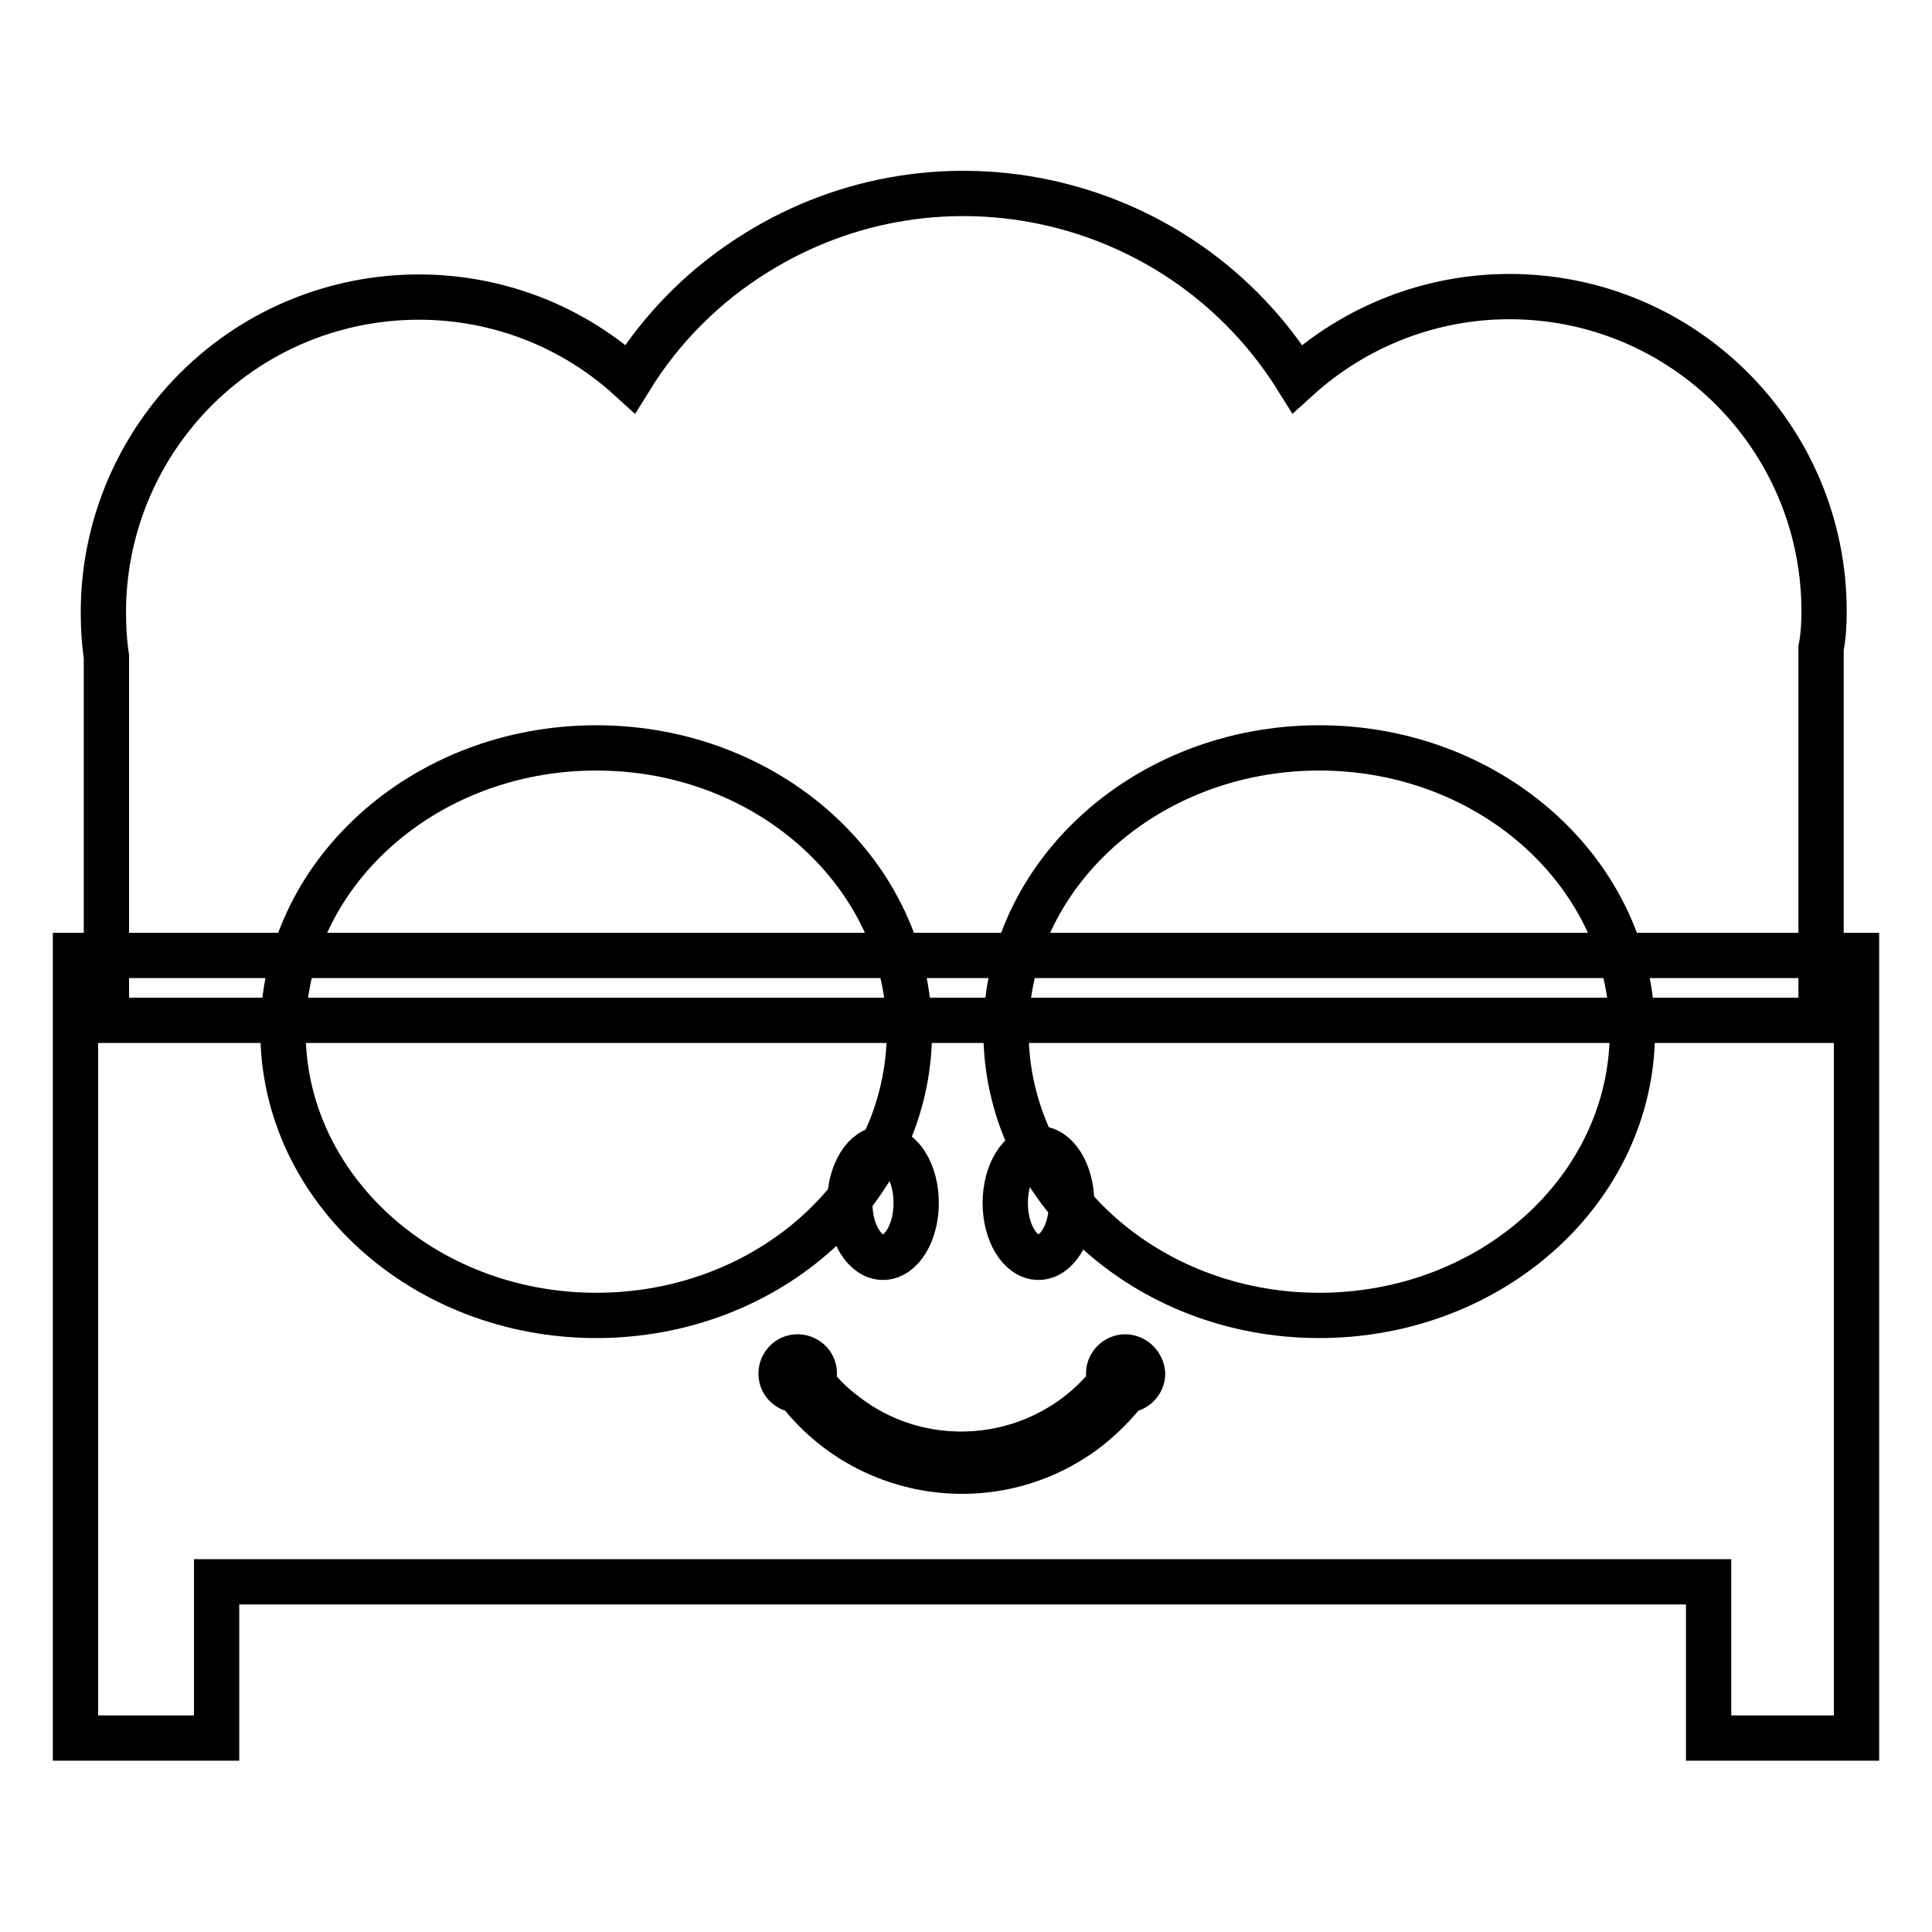
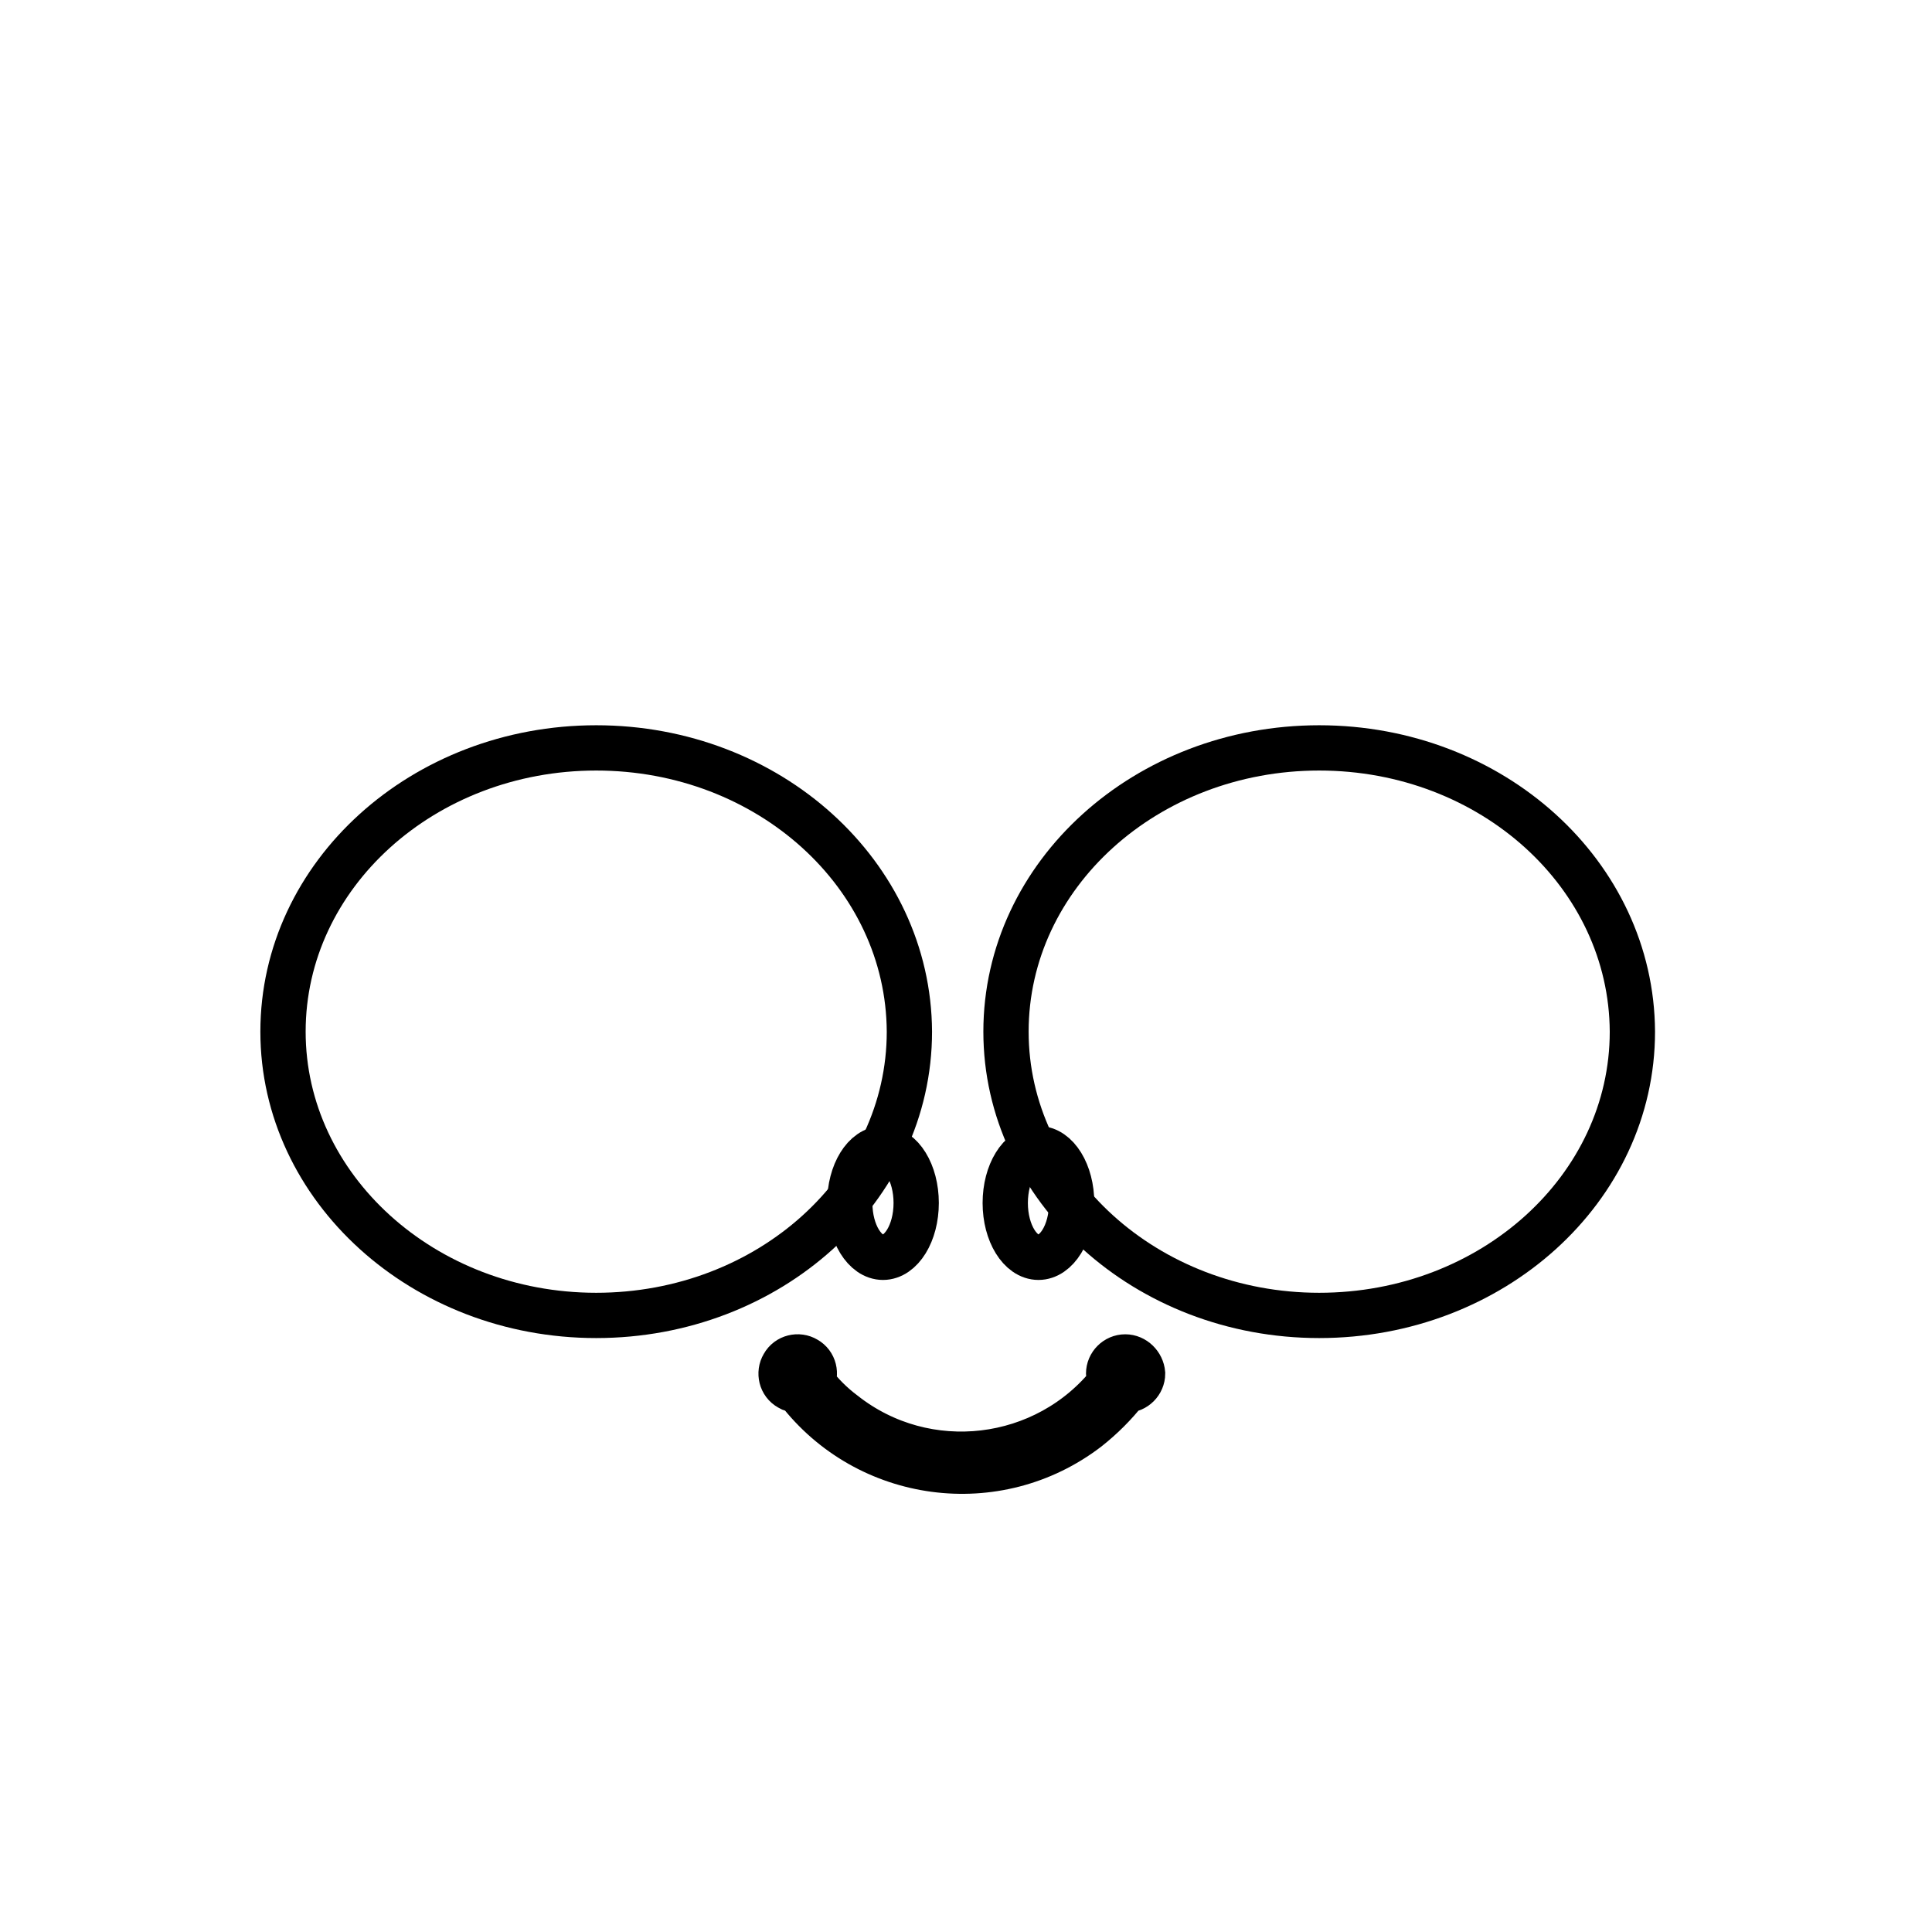
<svg xmlns="http://www.w3.org/2000/svg" version="1.1" x="0px" y="0px" viewBox="0 0 256 256" enable-background="new 0 0 256 256" xml:space="preserve">
  <g>
-     <path stroke-width="6" fill-opacity="0" stroke="#000000" d="M241.7,81c0-23-18.6-41.7-41.7-41.7c-10.4,0-20.4,3.9-28.1,10.9c-15.2-24.4-47.3-31.9-71.7-16.7 c-6.8,4.2-12.5,9.9-16.7,16.7C66.5,34.7,40.1,36,24.6,53c-7,7.7-10.9,17.7-10.9,28.1c0,2,0.1,3.9,0.4,5.9v48.2h227.2V85.9 C241.6,84.3,241.7,82.7,241.7,81z" />
    <path stroke-width="6" fill-opacity="0" stroke="#000000" d="M79,99.1c-22.9,0-41.5,16.8-41.5,37.6c0,20.7,18.6,37.6,41.5,37.6c22.9,0,41.5-16.8,41.5-37.6 C120.4,115.9,101.9,99.1,79,99.1z M174.8,99.1c-22.9,0-41.5,16.8-41.5,37.6c0,20.7,18.6,37.6,41.5,37.6c22.9,0,41.5-16.8,41.5-37.6 C216.2,115.9,197.7,99.1,174.8,99.1z" />
-     <path stroke-width="6" fill-opacity="0" stroke="#000000" d="M10,126.6v103.7h18.7v-20.7h197.7v20.7H246V126.6H10z" />
    <path stroke-width="6" fill-opacity="0" stroke="#000000" d="M117,166.6c2.4,0,4.4-3.2,4.4-7.2c0-4-2-7.2-4.4-7.2c-2.4,0-4.4,3.2-4.4,7.2 C112.6,163.4,114.6,166.6,117,166.6z M149.1,179.8c-1.2,0-2.2,1-2.2,2.2c0,0.4,0.1,0.8,0.3,1.1c-8.6,10.9-24.5,12.8-35.4,4.2 c-1.6-1.2-3-2.6-4.2-4.2c0.6-1,0.3-2.4-0.8-3c-1-0.6-2.4-0.3-3,0.8c-0.6,1-0.3,2.4,0.8,3c0.3,0.2,0.7,0.3,1.1,0.3 c9.2,12,26.4,14.3,38.4,5.1c1.9-1.5,3.6-3.2,5.1-5.1c1.2,0,2.2-1,2.2-2.2C151.3,180.8,150.3,179.8,149.1,179.8L149.1,179.8z  M137.6,166.6c2.4,0,4.4-3.2,4.4-7.2c0-4-2-7.2-4.4-7.2c-2.4,0-4.4,3.2-4.4,7.2C133.2,163.4,135.2,166.6,137.6,166.6L137.6,166.6z" />
  </g>
</svg>